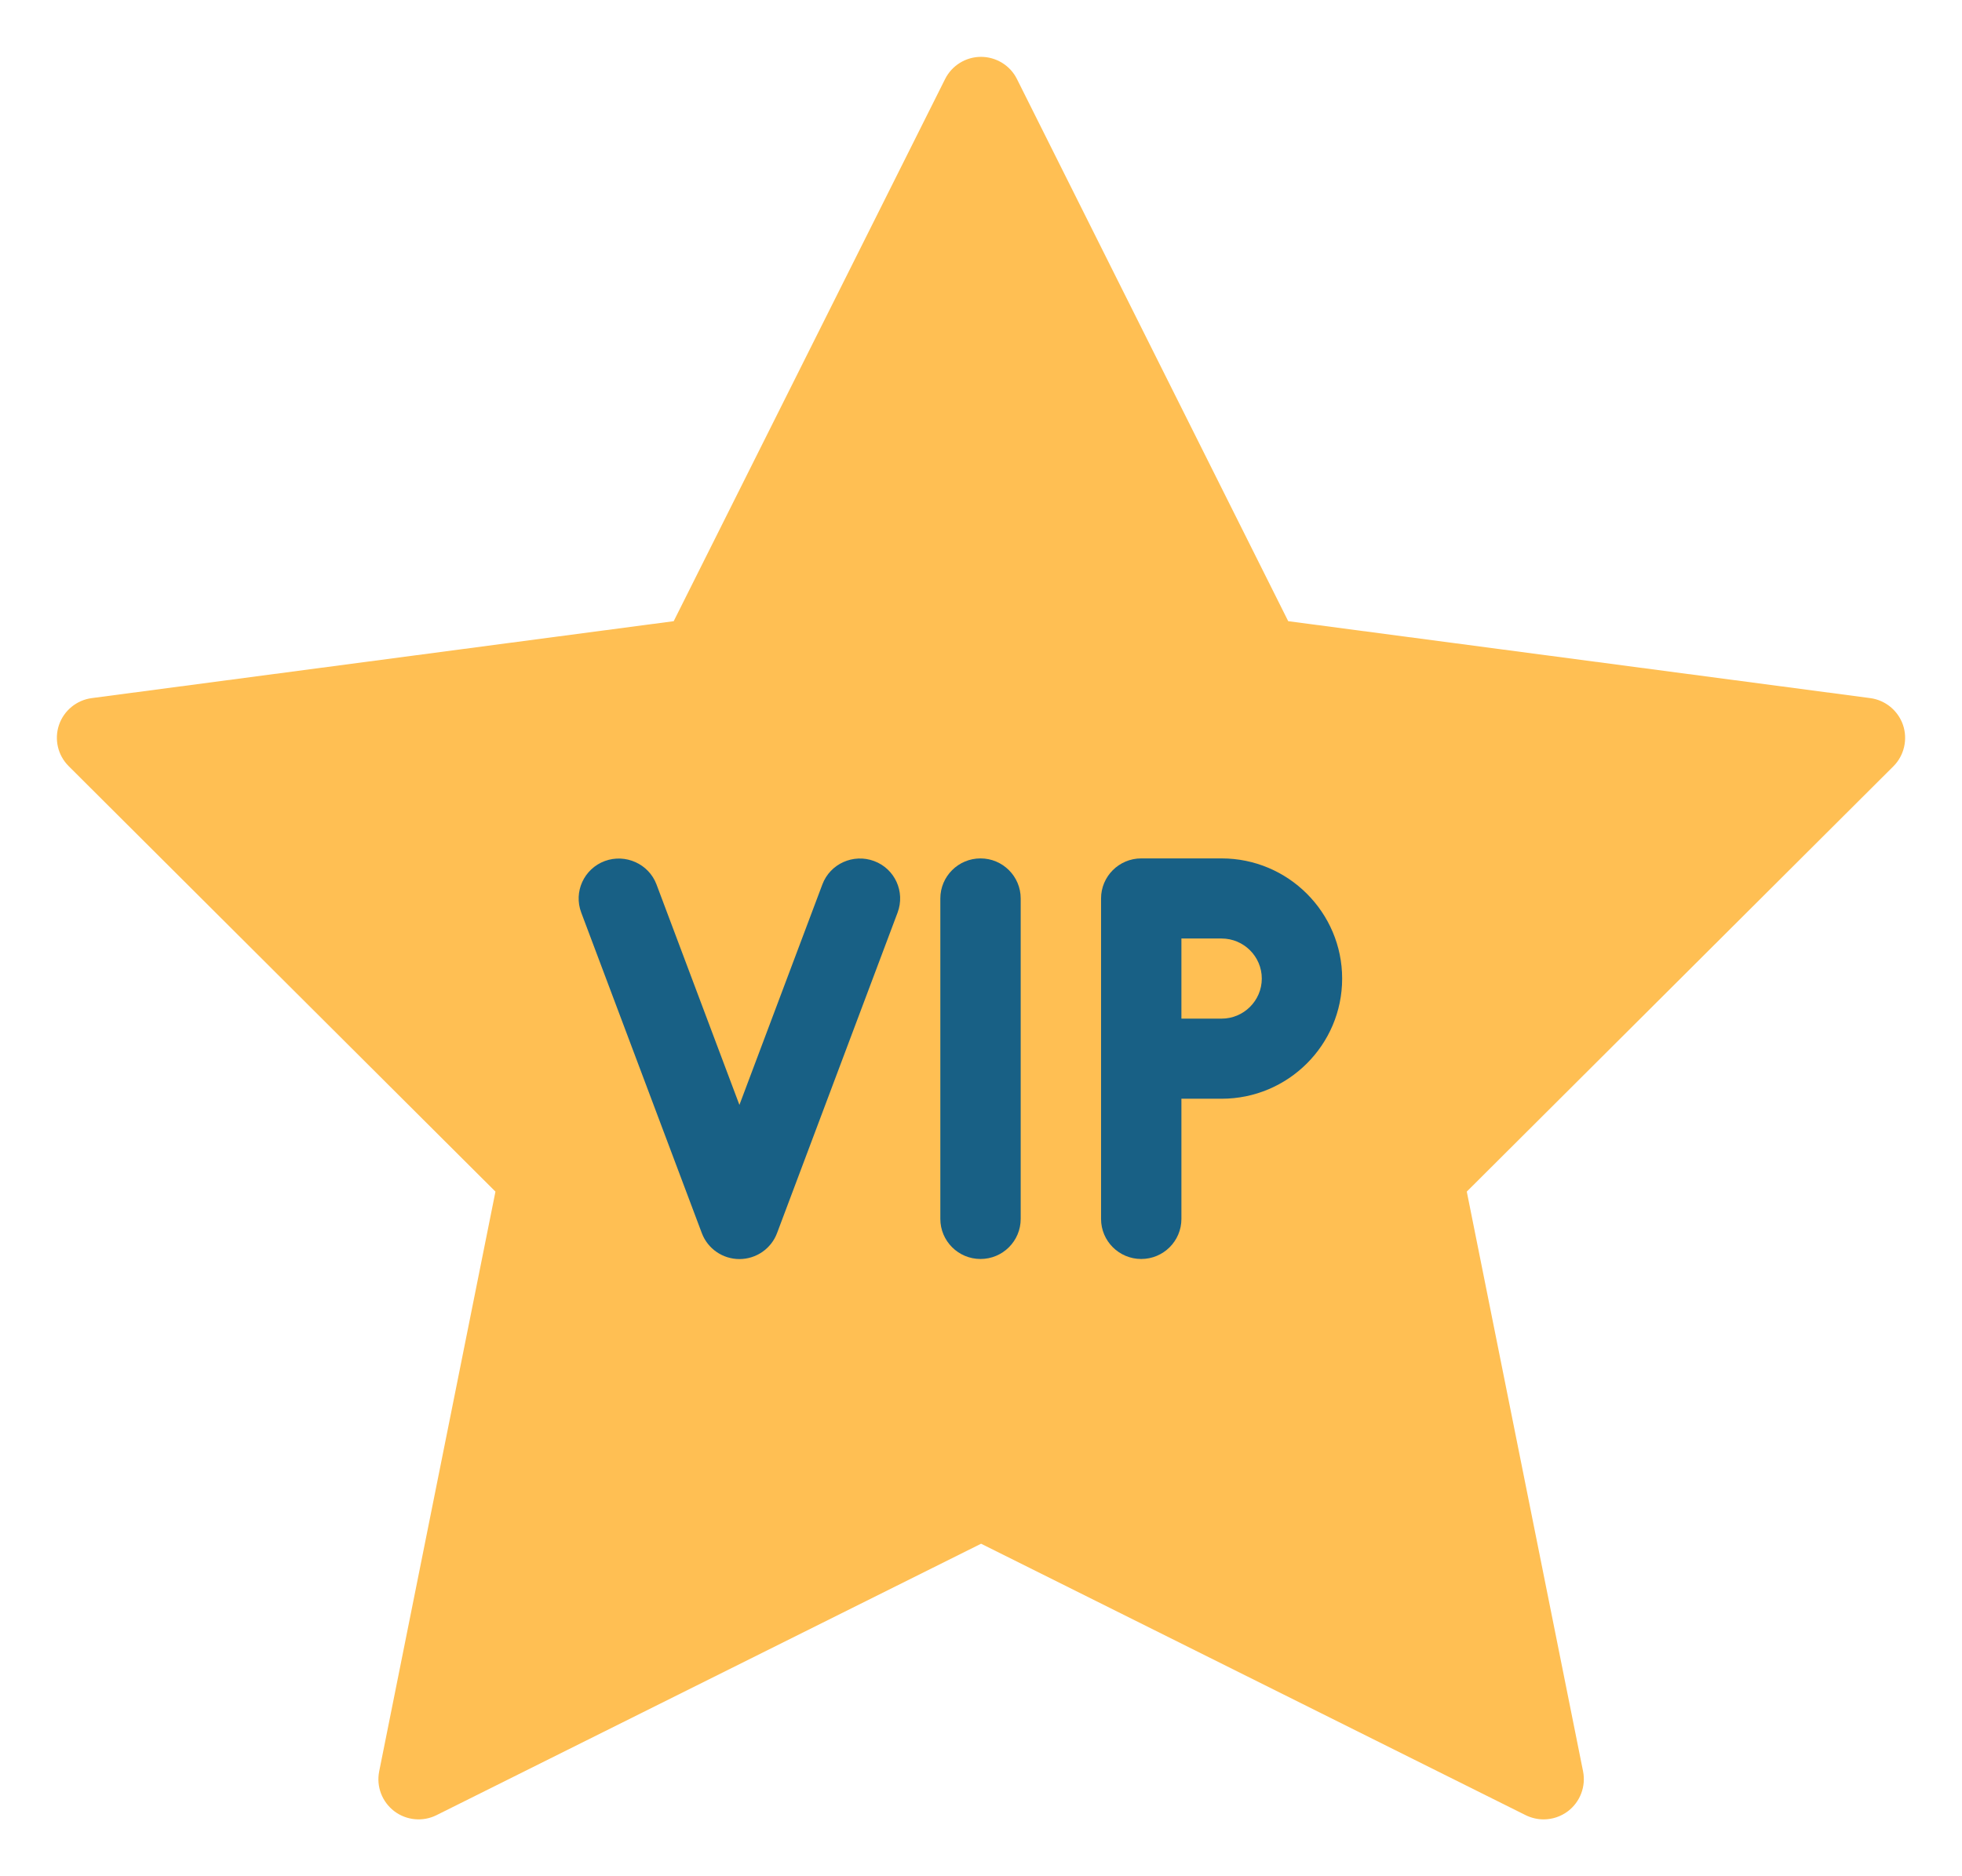
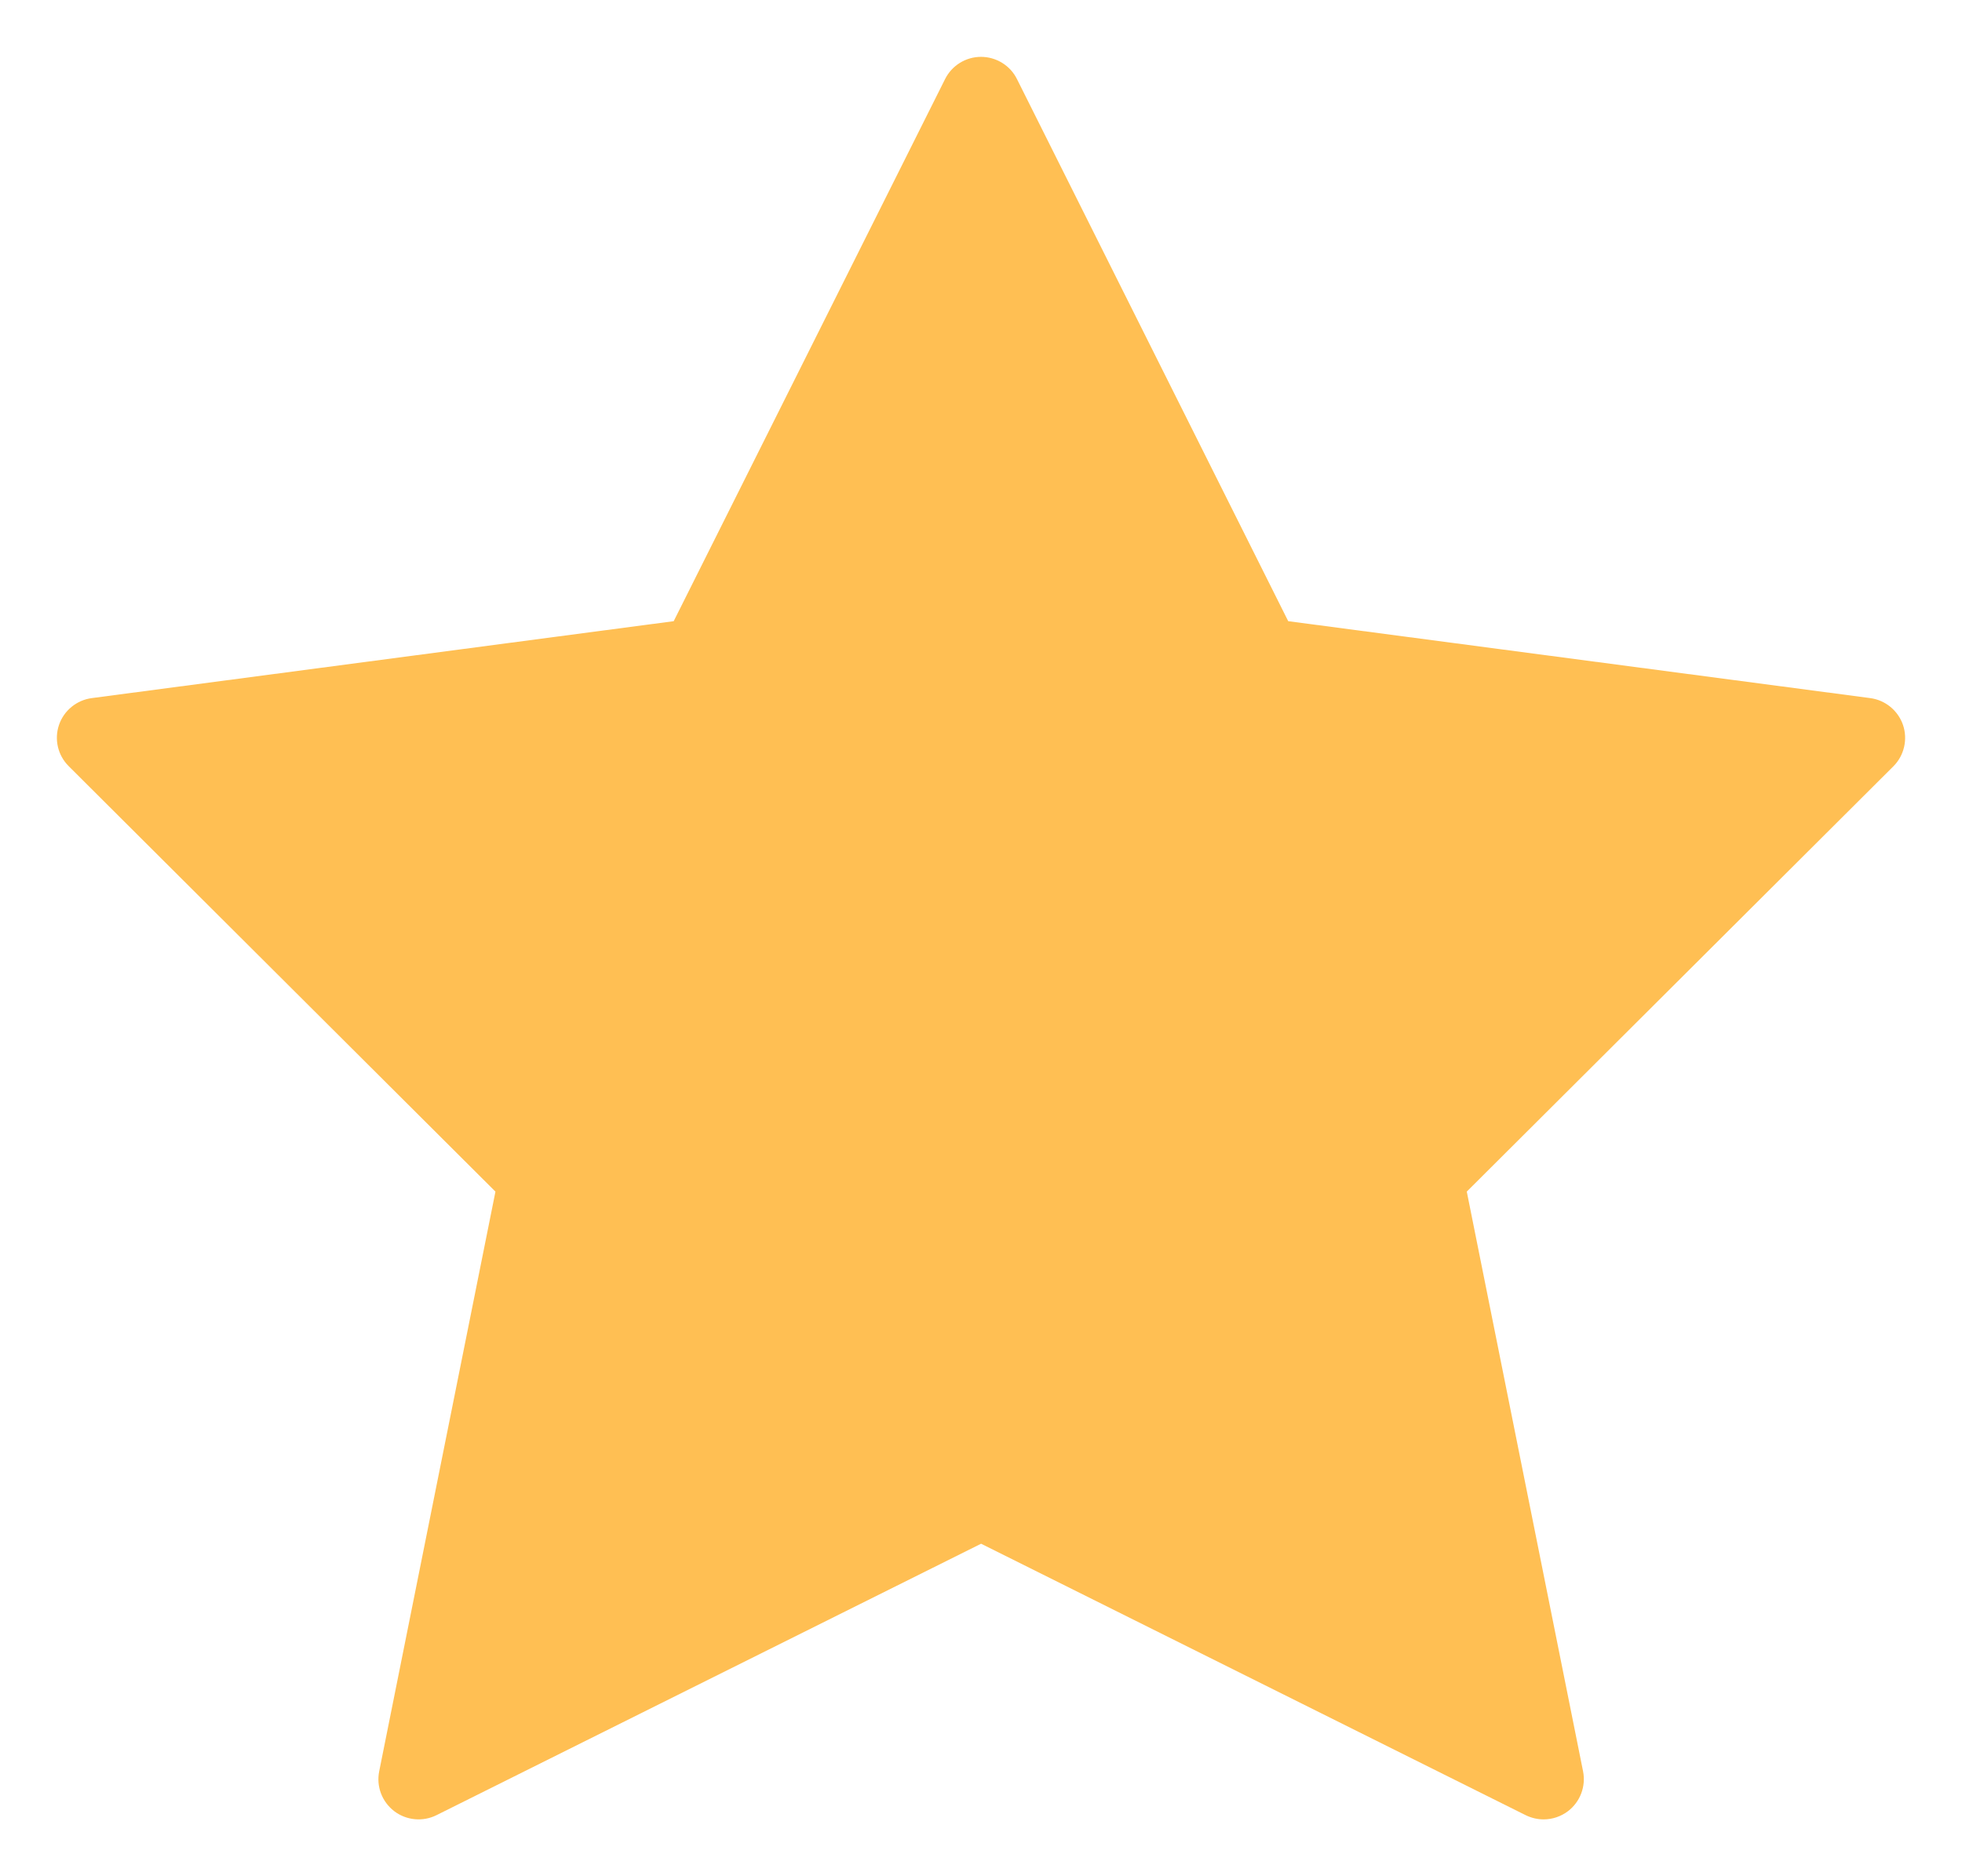
<svg xmlns="http://www.w3.org/2000/svg" width="69px" height="66px" viewBox="0 0 69 66" version="1.1">
  <title>icon / club_vip</title>
  <g id="Page-1" stroke="none" stroke-width="1" fill="none" fill-rule="evenodd">
    <g id="Emerald_asset_board" transform="translate(-66, -1480)" fill-rule="nonzero">
      <g id="icon-/-club_vip" transform="translate(66, 1480)">
        <g id="Group" transform="translate(2, 2)">
          <path d="M64.925,23.501 C64.75,22.994 64.303,22.627 63.772,22.557 L43.304,19.851 L33.763,0.778 C33.526,0.302 33.034,0 32.5,0 C31.966,0 31.477,0.302 31.237,0.781 L21.693,19.851 L1.228,22.557 C0.697,22.627 0.247,22.994 0.075,23.501 C-0.097,24.008 0.033,24.569 0.414,24.949 L15.424,39.917 L11.335,60.312 C11.23,60.842 11.433,61.38 11.863,61.71 C12.293,62.039 12.875,62.09 13.352,61.851 L32.503,52.303 L51.653,61.851 C51.854,61.949 52.068,62 52.286,62 C52.589,62 52.894,61.901 53.145,61.71 C53.572,61.383 53.778,60.842 53.674,60.312 L49.584,39.917 L64.594,24.949 C64.967,24.572 65.097,24.008 64.925,23.501 Z" id="Shape" fill="#FFBF53" />
-           <path d="M29.566,30.104 L25.327,41.377 C25.121,41.926 24.592,42.29 24.004,42.29 C23.416,42.29 22.888,41.926 22.682,41.377 L18.442,30.104 C18.165,29.374 18.536,28.562 19.268,28.289 C19.994,28.021 20.814,28.385 21.088,29.112 L24.004,36.867 L26.921,29.112 C27.195,28.382 28.012,28.018 28.741,28.289 C29.473,28.562 29.84,29.371 29.566,30.104 Z" id="Path" fill="#186085" />
-           <path d="M33.896,40.878 C33.896,41.656 33.263,42.287 32.483,42.287 C31.703,42.287 31.07,41.656 31.07,40.878 L31.07,29.605 C31.07,28.827 31.703,28.196 32.483,28.196 C33.263,28.196 33.896,28.827 33.896,29.605 L33.896,40.878 Z" id="Path" fill="#186085" />
-           <path d="M40.962,28.196 C43.299,28.196 45.201,30.093 45.201,32.423 C45.201,34.757 43.299,36.65 40.962,36.65 L39.548,36.65 L39.548,40.878 C39.548,41.656 38.915,42.287 38.135,42.287 C37.355,42.287 36.722,41.656 36.722,40.878 L36.722,29.605 C36.722,28.827 37.355,28.196 38.135,28.196 L40.962,28.196 Z M40.962,31.014 L39.548,31.014 L39.548,33.832 L40.962,33.832 C41.739,33.832 42.375,33.201 42.375,32.423 C42.375,31.645 41.739,31.014 40.962,31.014 Z" id="Combined-Shape" fill="#186085" />
        </g>
      </g>
    </g>
  </g>
</svg>